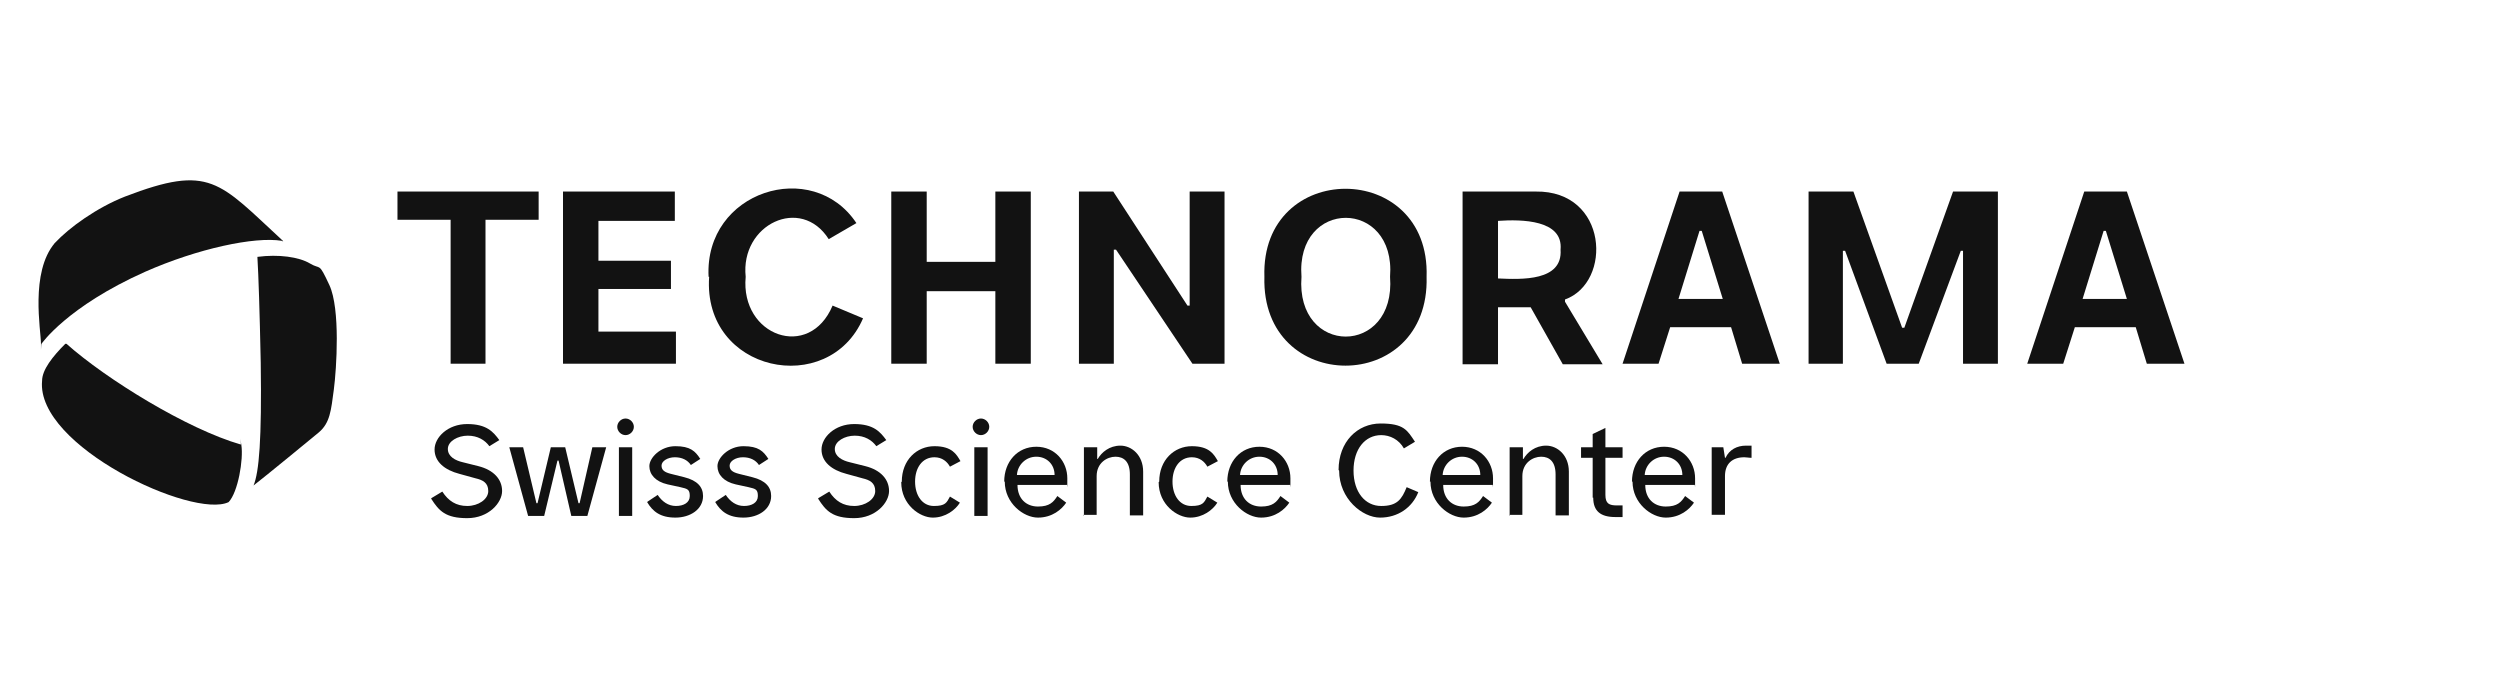
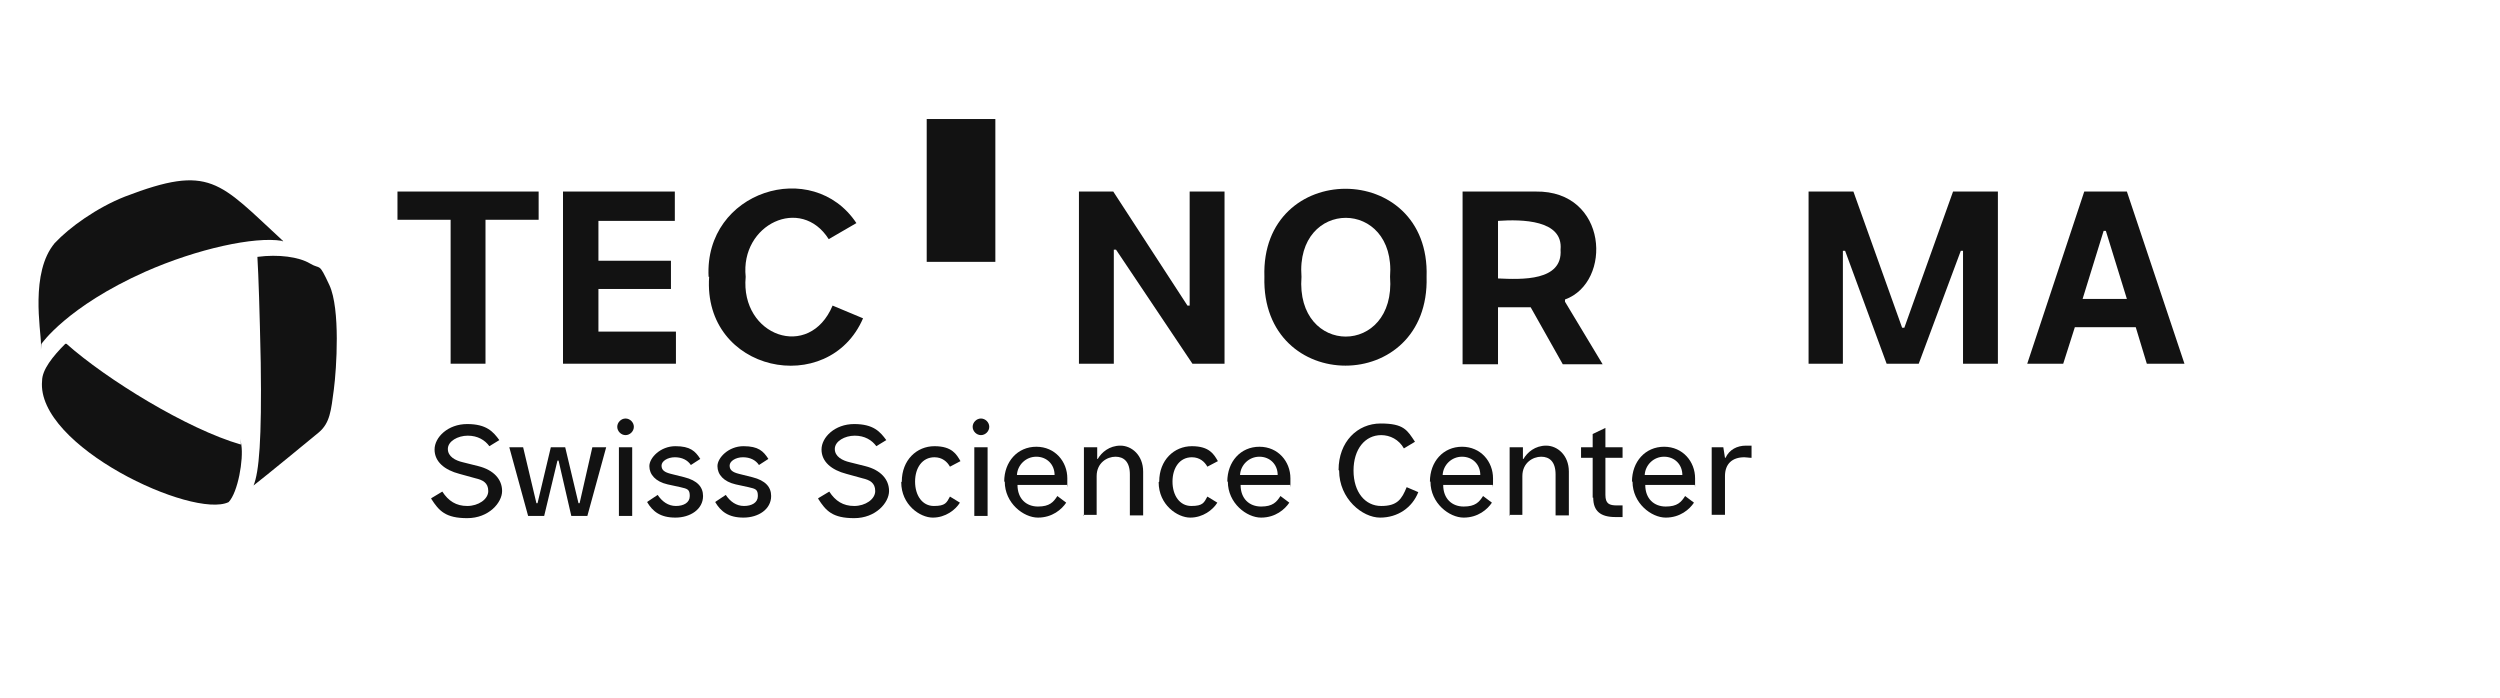
<svg xmlns="http://www.w3.org/2000/svg" version="1.1" viewBox="0 0 451.6 126.1">
  <defs>
    <style>
      .cls-1 {
        fill: #121212;
      }
    </style>
  </defs>
  <g>
    <g id="Logo">
      <g>
        <path class="cls-1" d="M77.9,90l2-1.2c1.1,1.7,2.5,2.6,4.5,2.6s3.8-1.2,3.8-2.7-1-2-2.3-2.3l-2.9-.8c-2.7-.7-4.5-2.2-4.5-4.4s2.4-4.6,5.9-4.6,4.7,1.4,5.8,2.9l-1.8,1.1c-.8-1.1-2.1-1.9-3.9-1.9s-3.6,1-3.6,2.4,1.4,2.1,2.7,2.4l2.8.7c2.8.7,4.3,2.4,4.3,4.5s-2.4,4.9-6.3,4.9-5.1-1.3-6.5-3.5Z" />
        <path class="cls-1" d="M95.4,93.2l-3.4-12.4h2.5l2.4,10.1h.2l2.4-10.1h2.6l2.4,10.1h.2l2.3-10.1h2.5l-3.4,12.4h-2.9l-2.3-10h-.2l-2.4,10h-2.9Z" />
        <path class="cls-1" d="M111.5,77.1c0-.8.7-1.5,1.5-1.5s1.5.7,1.5,1.5-.7,1.5-1.5,1.5-1.5-.7-1.5-1.5ZM111.8,93.2v-12.4h2.4v12.4h-2.4Z" />
        <path class="cls-1" d="M117,90.6l1.8-1.2c.8,1.2,1.9,2,3.3,2s2.5-.6,2.5-1.8-.4-1.3-1.7-1.6l-2.3-.5c-2.2-.5-3.3-1.8-3.3-3.3s2-3.6,4.7-3.6,3.6.9,4.5,2.3l-1.7,1.1c-.6-.9-1.6-1.4-2.9-1.4s-2.4.7-2.4,1.5.5,1.2,1.7,1.5l2.4.6c2.4.6,3.4,1.8,3.4,3.4,0,2.4-2.3,3.9-5,3.9s-4.1-1.1-5.1-2.8Z" />
        <path class="cls-1" d="M129.3,90.6l1.8-1.2c.8,1.2,1.9,2,3.3,2s2.5-.6,2.5-1.8-.4-1.3-1.7-1.6l-2.3-.5c-2.2-.5-3.3-1.8-3.3-3.3s2-3.6,4.7-3.6,3.6.9,4.5,2.3l-1.7,1.1c-.6-.9-1.6-1.4-2.9-1.4s-2.4.7-2.4,1.5.5,1.2,1.7,1.5l2.4.6c2.4.6,3.4,1.8,3.4,3.4,0,2.4-2.3,3.9-5,3.9s-4.1-1.1-5.1-2.8Z" />
        <path class="cls-1" d="M147.8,90l2-1.2c1.1,1.7,2.5,2.6,4.5,2.6s3.8-1.2,3.8-2.7-1-2-2.3-2.3l-2.9-.8c-2.7-.7-4.5-2.2-4.5-4.4s2.4-4.6,5.9-4.6,4.7,1.4,5.8,2.9l-1.8,1.1c-.8-1.1-2.1-1.9-3.9-1.9s-3.6,1-3.6,2.4,1.4,2.1,2.7,2.4l2.8.7c2.8.7,4.3,2.4,4.3,4.5s-2.4,4.9-6.3,4.9-5.1-1.3-6.5-3.5Z" />
        <path class="cls-1" d="M162.9,87c0-3.9,2.7-6.4,5.9-6.4s4,1.5,4.7,2.7l-1.9,1c-.5-.9-1.4-1.7-2.8-1.7-2.2,0-3.5,1.9-3.5,4.4s1.3,4.4,3.4,4.4,2.3-.6,2.9-1.7l1.8,1.1c-.8,1.3-2.6,2.7-4.9,2.7s-5.7-2.3-5.7-6.4Z" />
        <path class="cls-1" d="M175.7,77.1c0-.8.7-1.5,1.5-1.5s1.5.7,1.5,1.5-.7,1.5-1.5,1.5-1.5-.7-1.5-1.5ZM176,93.2v-12.4h2.4v12.4h-2.4Z" />
        <path class="cls-1" d="M181.4,87c0-3.6,2.4-6.3,5.8-6.3s5.6,2.7,5.6,5.7,0,.8-.1,1.2h-8.9c0,2.5,1.6,3.9,3.7,3.9s2.8-.8,3.5-1.9l1.6,1.2c-.8,1.2-2.5,2.7-5.1,2.7s-6-2.6-6-6.5ZM190.5,85.8c0-1.9-1.4-3.3-3.3-3.3s-3.4,1.5-3.5,3.3h6.8Z" />
        <path class="cls-1" d="M195.8,93.2v-12.4h2.4v2.1h.1c.7-1.2,2.1-2.4,4.1-2.4s4.1,1.7,4.1,4.7v7.9h-2.4v-7.4c0-2.3-1.1-3.2-2.6-3.2s-3.4,1.1-3.4,3.5v7h-2.4Z" />
        <path class="cls-1" d="M209.4,87c0-3.9,2.7-6.4,5.9-6.4s4,1.5,4.7,2.7l-1.9,1c-.5-.9-1.4-1.7-2.8-1.7-2.2,0-3.5,1.9-3.5,4.4s1.3,4.4,3.4,4.4,2.3-.6,2.9-1.7l1.8,1.1c-.8,1.3-2.6,2.7-4.9,2.7s-5.7-2.3-5.7-6.4Z" />
        <path class="cls-1" d="M221.7,87c0-3.6,2.4-6.3,5.8-6.3s5.6,2.7,5.6,5.7,0,.8-.1,1.2h-8.9c0,2.5,1.6,3.9,3.7,3.9s2.8-.8,3.5-1.9l1.6,1.2c-.8,1.2-2.5,2.7-5.1,2.7s-6-2.6-6-6.5ZM230.8,85.8c0-1.9-1.4-3.3-3.3-3.3s-3.4,1.5-3.5,3.3h6.8Z" />
        <path class="cls-1" d="M241.8,84.9c0-5.1,3.4-8.4,7.6-8.4s4.8,1.2,6.2,3.3l-2,1.2c-.9-1.6-2.5-2.4-4.1-2.4-2.9,0-5,2.5-5,6.4s2.1,6.4,5,6.4,3.7-1.2,4.6-3.4l2.1.9c-1.1,2.8-3.7,4.6-6.9,4.6s-7.4-3.4-7.4-8.5Z" />
        <path class="cls-1" d="M258.3,87c0-3.6,2.4-6.3,5.8-6.3s5.6,2.7,5.6,5.7,0,.8-.1,1.2h-8.9c0,2.5,1.6,3.9,3.7,3.9s2.8-.8,3.5-1.9l1.6,1.2c-.8,1.2-2.5,2.7-5.1,2.7s-6-2.6-6-6.5ZM267.4,85.8c0-1.9-1.4-3.3-3.3-3.3s-3.4,1.5-3.5,3.3h6.8Z" />
        <path class="cls-1" d="M272.7,93.2v-12.4h2.4v2.1h.1c.7-1.2,2.1-2.4,4.1-2.4s4.1,1.7,4.1,4.7v7.9h-2.4v-7.4c0-2.3-1.1-3.2-2.6-3.2s-3.4,1.1-3.4,3.5v7h-2.4Z" />
        <path class="cls-1" d="M287.7,89.9v-7.2h-2.1v-1.9h2.1v-2.4l2.3-1.1v3.5h3.1v1.9h-3.1v6.7c0,1.6.7,1.9,2.1,1.9s.7,0,1,0v2.1c-.3,0-.8,0-1.3,0-2.7,0-4-1.1-4-3.5Z" />
        <path class="cls-1" d="M294.8,87c0-3.6,2.4-6.3,5.8-6.3s5.6,2.7,5.6,5.7,0,.8-.1,1.2h-8.9c0,2.5,1.6,3.9,3.7,3.9s2.8-.8,3.5-1.9l1.6,1.2c-.8,1.2-2.5,2.7-5.1,2.7s-6-2.6-6-6.5ZM303.9,85.8c0-1.9-1.4-3.3-3.3-3.3s-3.4,1.5-3.5,3.3h6.8Z" />
        <path class="cls-1" d="M309.2,93.2v-12.4h2.1l.3,1.9h.1c.7-1.5,2.1-2.2,3.7-2.2s.7,0,1,0v2.2c-.5,0-.9-.1-1.3-.1-2.2,0-3.5,1.2-3.5,3.4v7h-2.4Z" />
      </g>
      <g>
        <path class="cls-1" d="M81.4,65.7v-26h-9.6v-5.1h25.5v5.1h-9.6v26h-6.4Z" />
        <path class="cls-1" d="M101.7,65.7v-31.1h20.2v5.3h-13.8v7.2h13.1v5.1h-13.1v7.7h14v5.8h-20.4Z" />
        <path class="cls-1" d="M128,50c-.8-15.5,18.8-21.6,26.7-9.7l-5,2.9c-5-7.9-16-2.7-15,6.8-1,10.7,11.5,15.2,15.7,5.2l5.5,2.3c-6.2,14.4-29,9.8-27.8-7.5Z" />
-         <path class="cls-1" d="M161,65.7v-31.1h6.4v12.7h12.4v-12.7h6.4v31.1h-6.4v-13.1h-12.4v13.1h-6.4Z" />
+         <path class="cls-1" d="M161,65.7v-31.1h6.4v12.7h12.4v-12.7h6.4h-6.4v-13.1h-12.4v13.1h-6.4Z" />
        <path class="cls-1" d="M194.9,65.7v-31.1h6.2l13.4,20.6h.4v-20.6h6.3v31.1h-5.8l-13.8-20.6h-.4v20.6h-6.3Z" />
        <path class="cls-1" d="M228.4,50c-.7-21.2,30-21.2,29.3,0,.6,21.4-29.9,21.4-29.3,0ZM251.1,50c1.1-14.2-17.1-14.2-16,0-1.1,14.4,17.1,14.4,16,0Z" />
        <path class="cls-1" d="M264.2,65.7v-31.1h13.2c13.1-.2,13.9,16.4,5.3,19.5v.4l6.8,11.3h-7.2l-5.8-10.3h-5.9v10.3h-6.4ZM270.6,50.3c4.3.2,11.7.5,11.3-5.2.5-5.4-7-5.5-11.3-5.2v10.4Z" />
-         <path class="cls-1" d="M293.1,65.7l10.3-31.1h7.7l10.4,31.1h-6.8l-2-6.6h-11l-2.1,6.6h-6.6ZM303.3,54h7.9l-3.8-12.3h-.4l-3.8,12.3Z" />
        <path class="cls-1" d="M326.7,65.7v-31.1h8.1l8.8,24.6h.4l8.8-24.6h8.1v31.1h-6.3v-20.4h-.4l-7.6,20.4h-5.8l-7.5-20.4h-.4v20.4h-6.3Z" />
        <path class="cls-1" d="M366.2,65.7l10.3-31.1h7.7l10.4,31.1h-6.8l-2-6.6h-11l-2.1,6.6h-6.6ZM376.3,54h7.9l-3.8-12.3h-.4l-3.8,12.3Z" />
      </g>
      <g>
        <path class="cls-1" d="M46.5,46.5s0,0,0,0c.2,3.3.4,9.5.6,19,.2,13.9-.3,19.8-1.3,22.2s0,0,0,0c2.2-1.7,10.6-8.6,11.8-9.6,2-1.7,2.2-3.9,2.7-7.7s1.2-14.6-.8-18.9-1.5-2.7-3.5-3.9-5.7-1.7-9.5-1.2Z" />
        <path class="cls-1" d="M51.1,43.6c0,0,.1,0,0-.1-11.6-10.7-13.1-13.9-28.5-8-5.1,2-10.1,5.6-12.7,8.4s0,0,0,0c-4.5,5.3-2.5,15.8-2.5,18.2s0,0,.1,0c0,0,4.6-6.7,18.7-13,9.5-4.2,19.8-6.4,24.7-5.6Z" />
        <path class="cls-1" d="M41.3,90.7c1.7-1.8,2.7-7.7,2.3-10.3s0-.1-.1-.1c-9.7-2.8-24.3-11.8-31.5-18.2,0,0-.2,0-.2,0-2.3,2.3-4.2,4.7-4.2,6.7-1.1,11.8,27.3,25,33.7,21.9s0,0,0,0Z" />
      </g>
    </g>
  </g>
</svg>